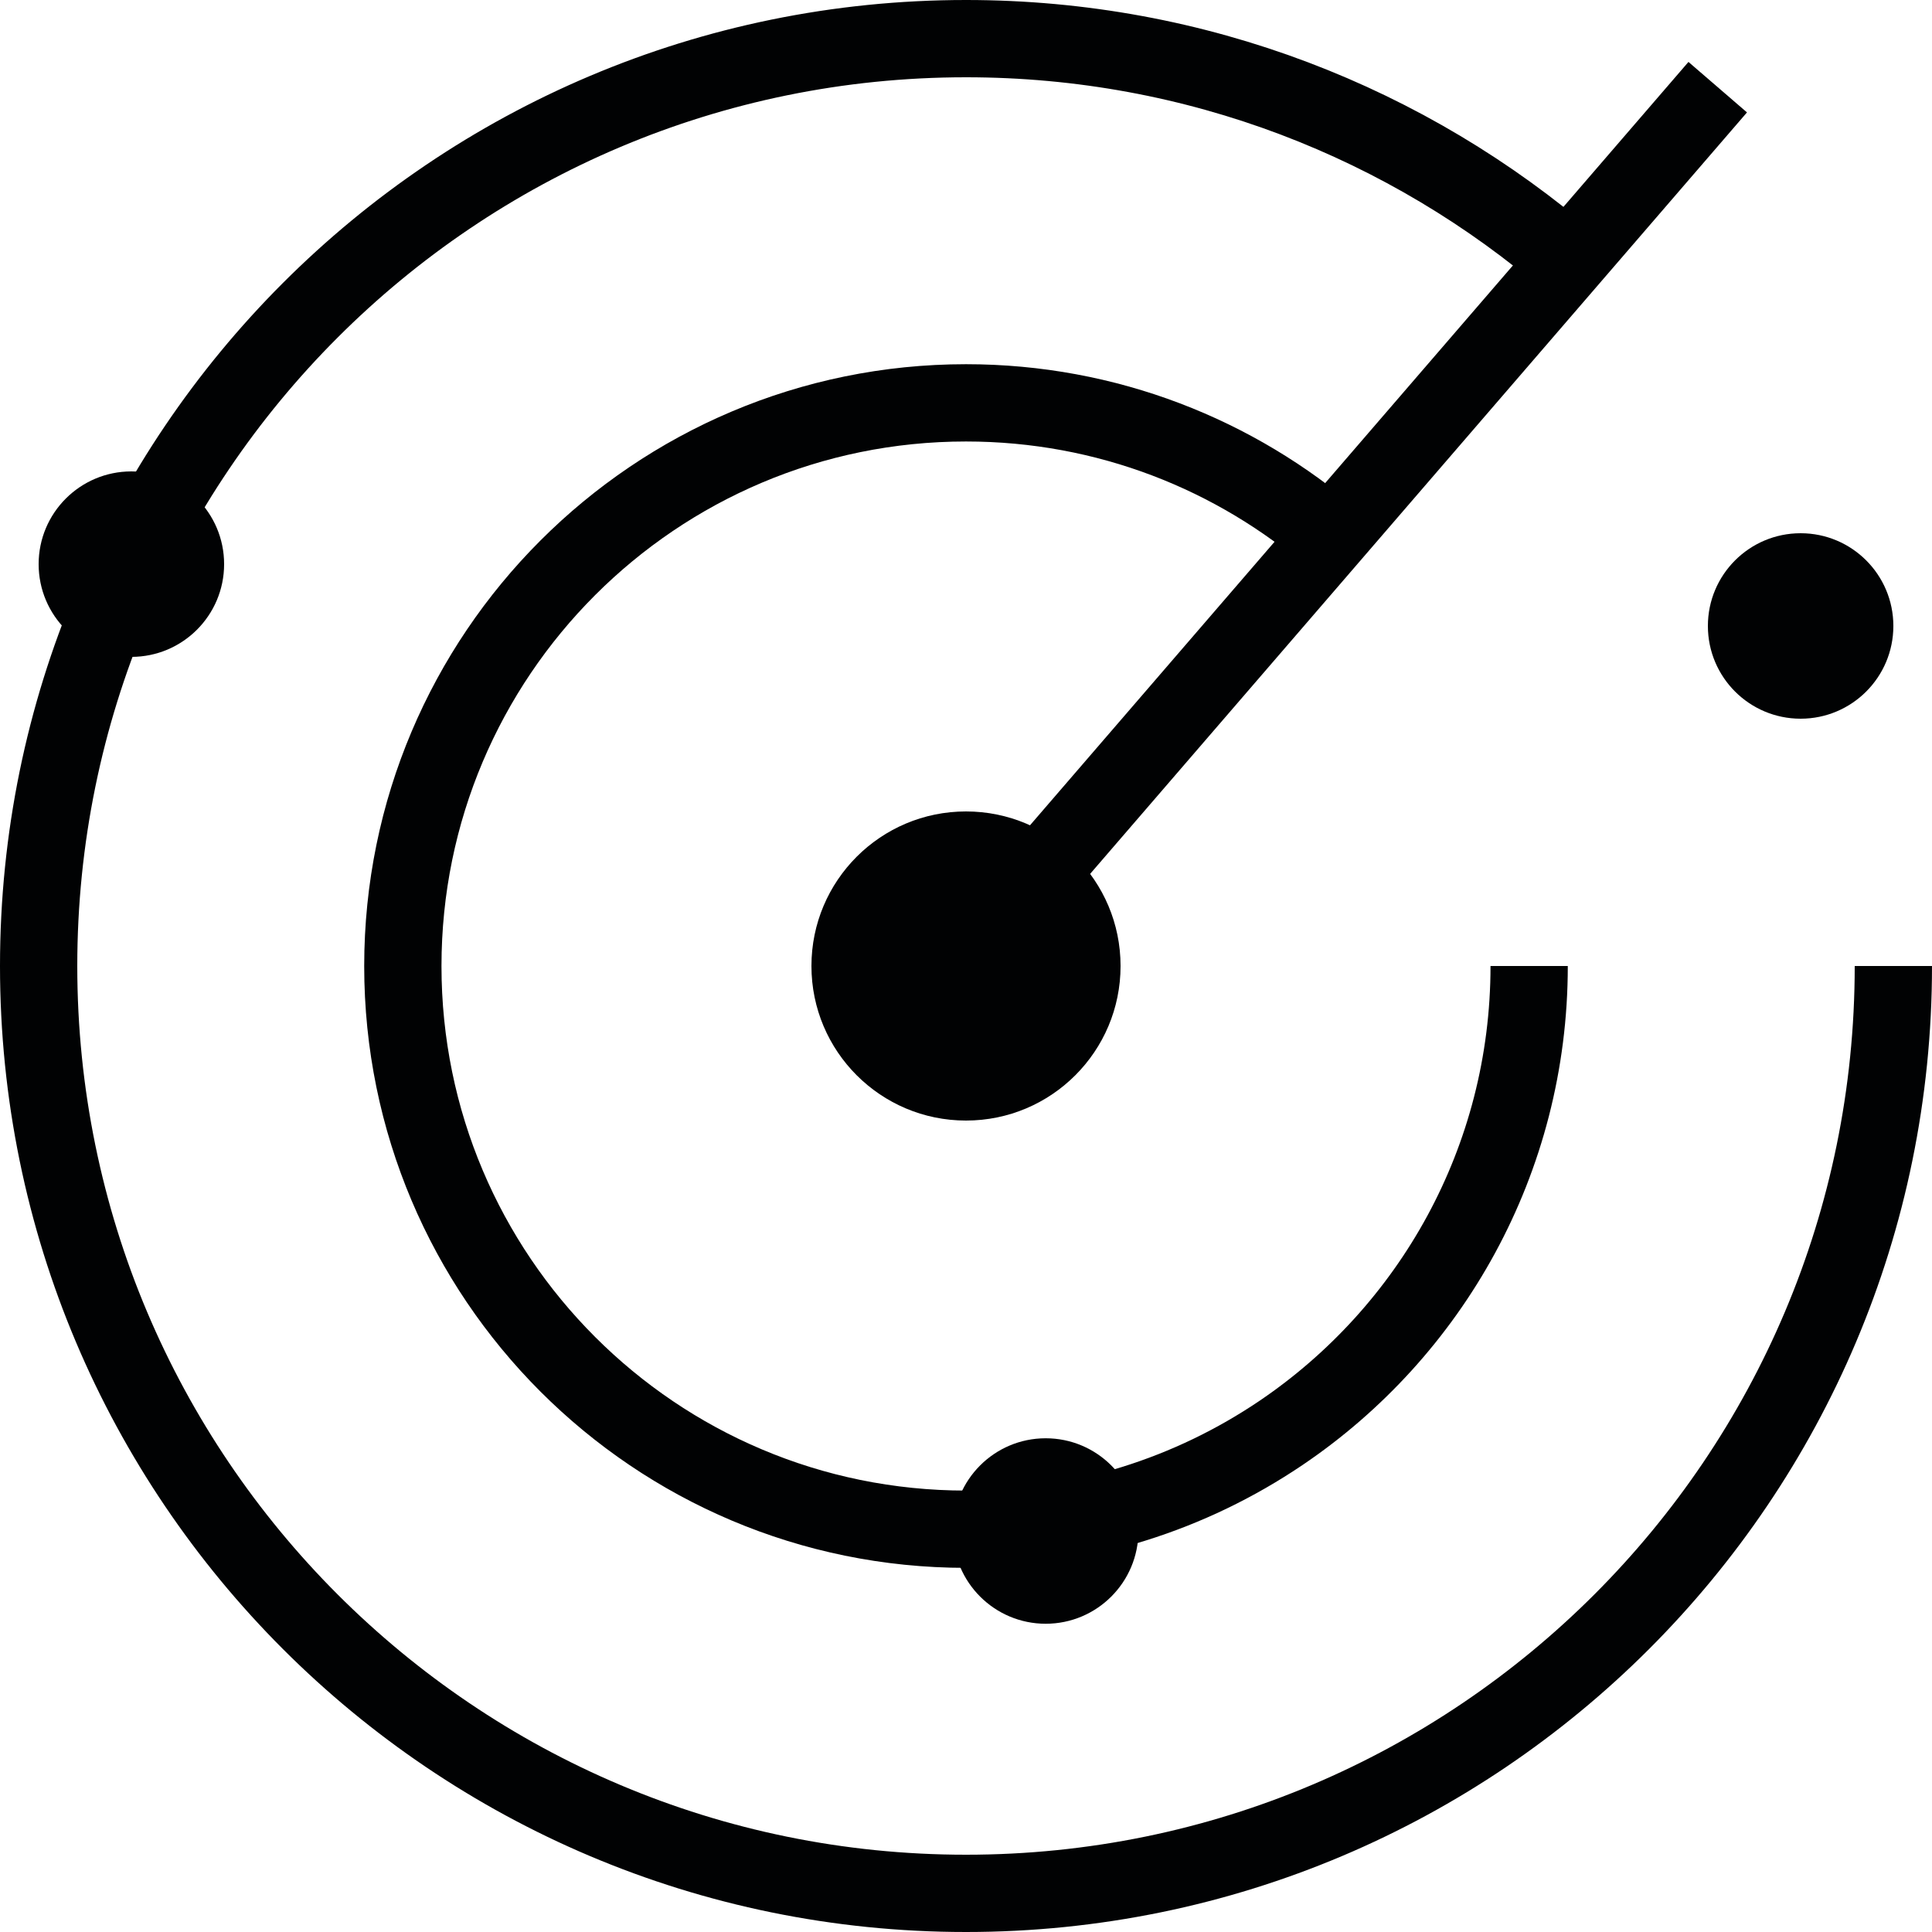
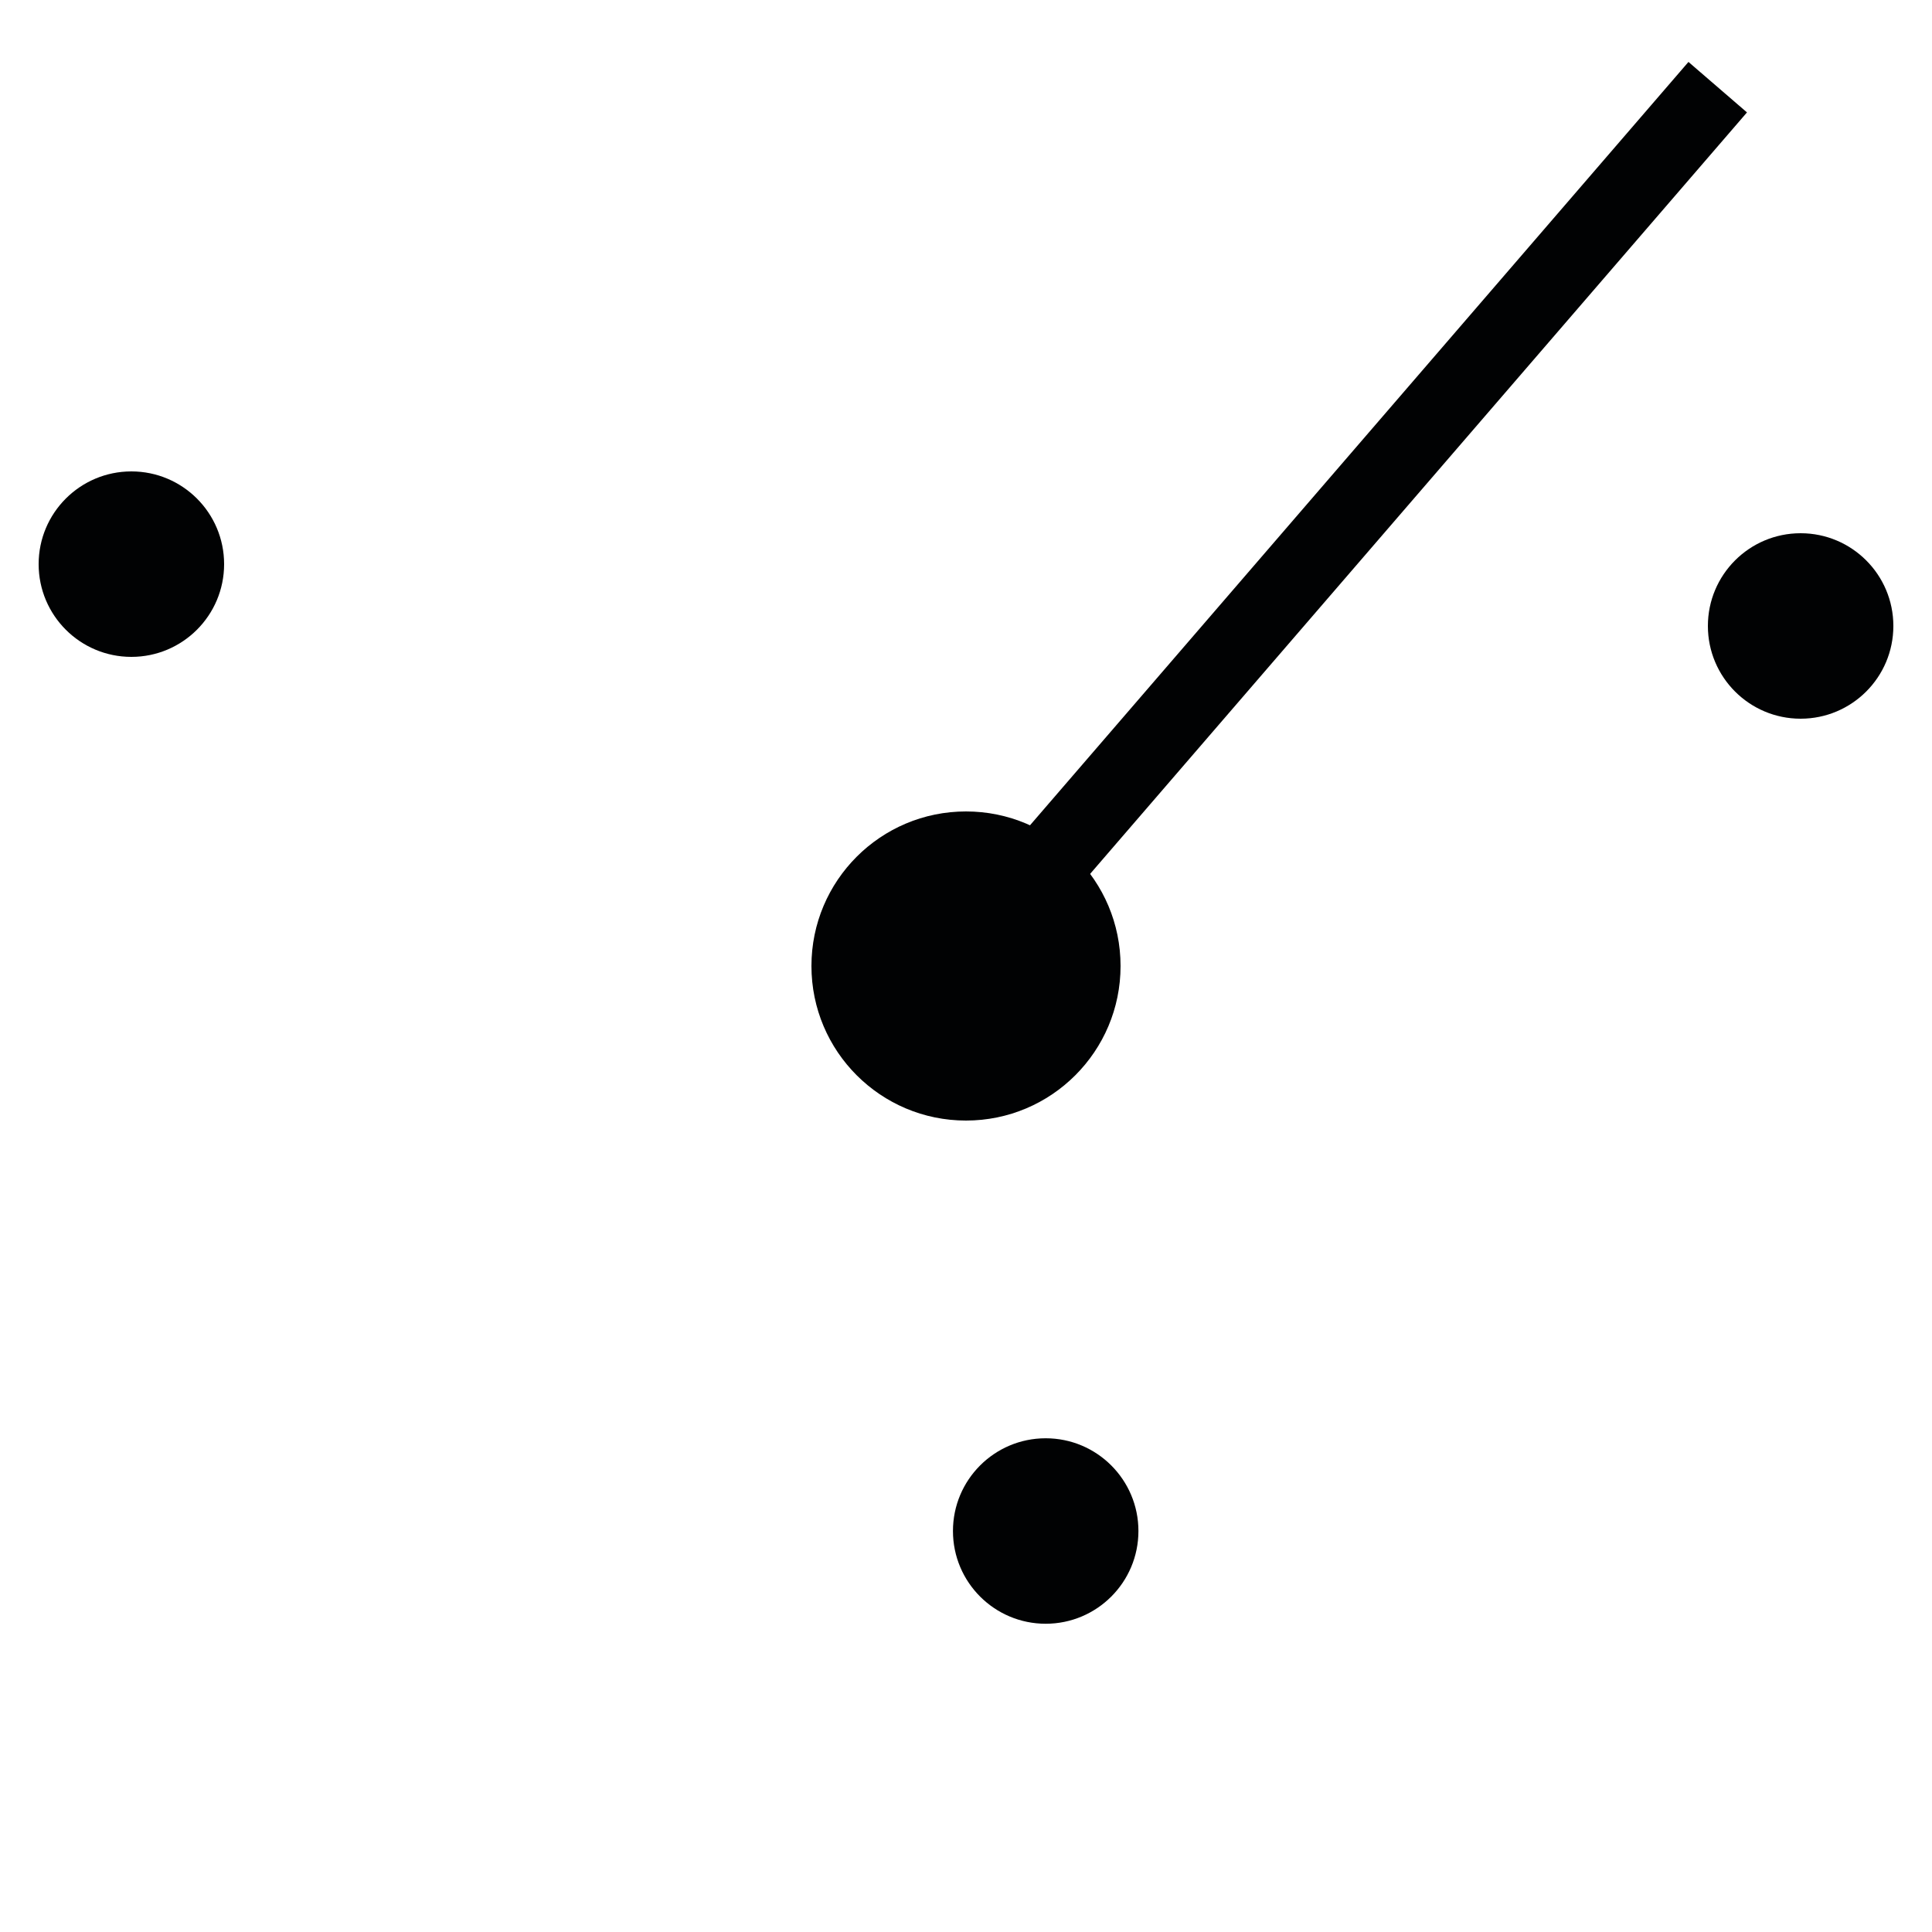
<svg xmlns="http://www.w3.org/2000/svg" id="b" data-name="Layer 2" width="31.25" height="31.25" viewBox="0 0 31.25 31.25">
  <g id="c" data-name="Icons">
    <g id="d" data-name="Monitor_Black">
      <circle cx="16.914" cy="24.764" r="1.5" fill="#010203" stroke-width="0" />
      <circle cx="29.125" cy="10.125" r="1.5" fill="#010203" stroke-width="0" />
      <circle cx="2.125" cy="9.125" r="1.5" fill="#010203" stroke-width="0" />
      <circle cx="15.625" cy="15.625" r="2.5" fill="#010203" stroke-width="0" />
-       <path d="M30.625,15.625c0,8.284-6.716,15-15,15S.625,23.909.625,15.625,7.341.625,15.625.625c3.739,0,7.159,1.368,9.786,3.632" fill="none" stroke="#010203" stroke-linejoin="bevel" stroke-width="1.25" />
-       <path d="M24.734,15.625c0,3.144-1.593,5.917-4.016,7.554-1.454.982-3.206,1.556-5.093,1.556-5.031,0-9.109-4.078-9.109-9.109S10.594,6.516,15.625,6.516c2.279,0,4.363.837,5.96,2.22" fill="none" stroke="#010203" stroke-linejoin="bevel" stroke-width="1.25" />
      <line x1="15.548" y1="15.595" x2="27.784" y2="1.41" fill="none" stroke="#010203" stroke-linejoin="bevel" stroke-width="1.25" />
    </g>
  </g>
</svg>